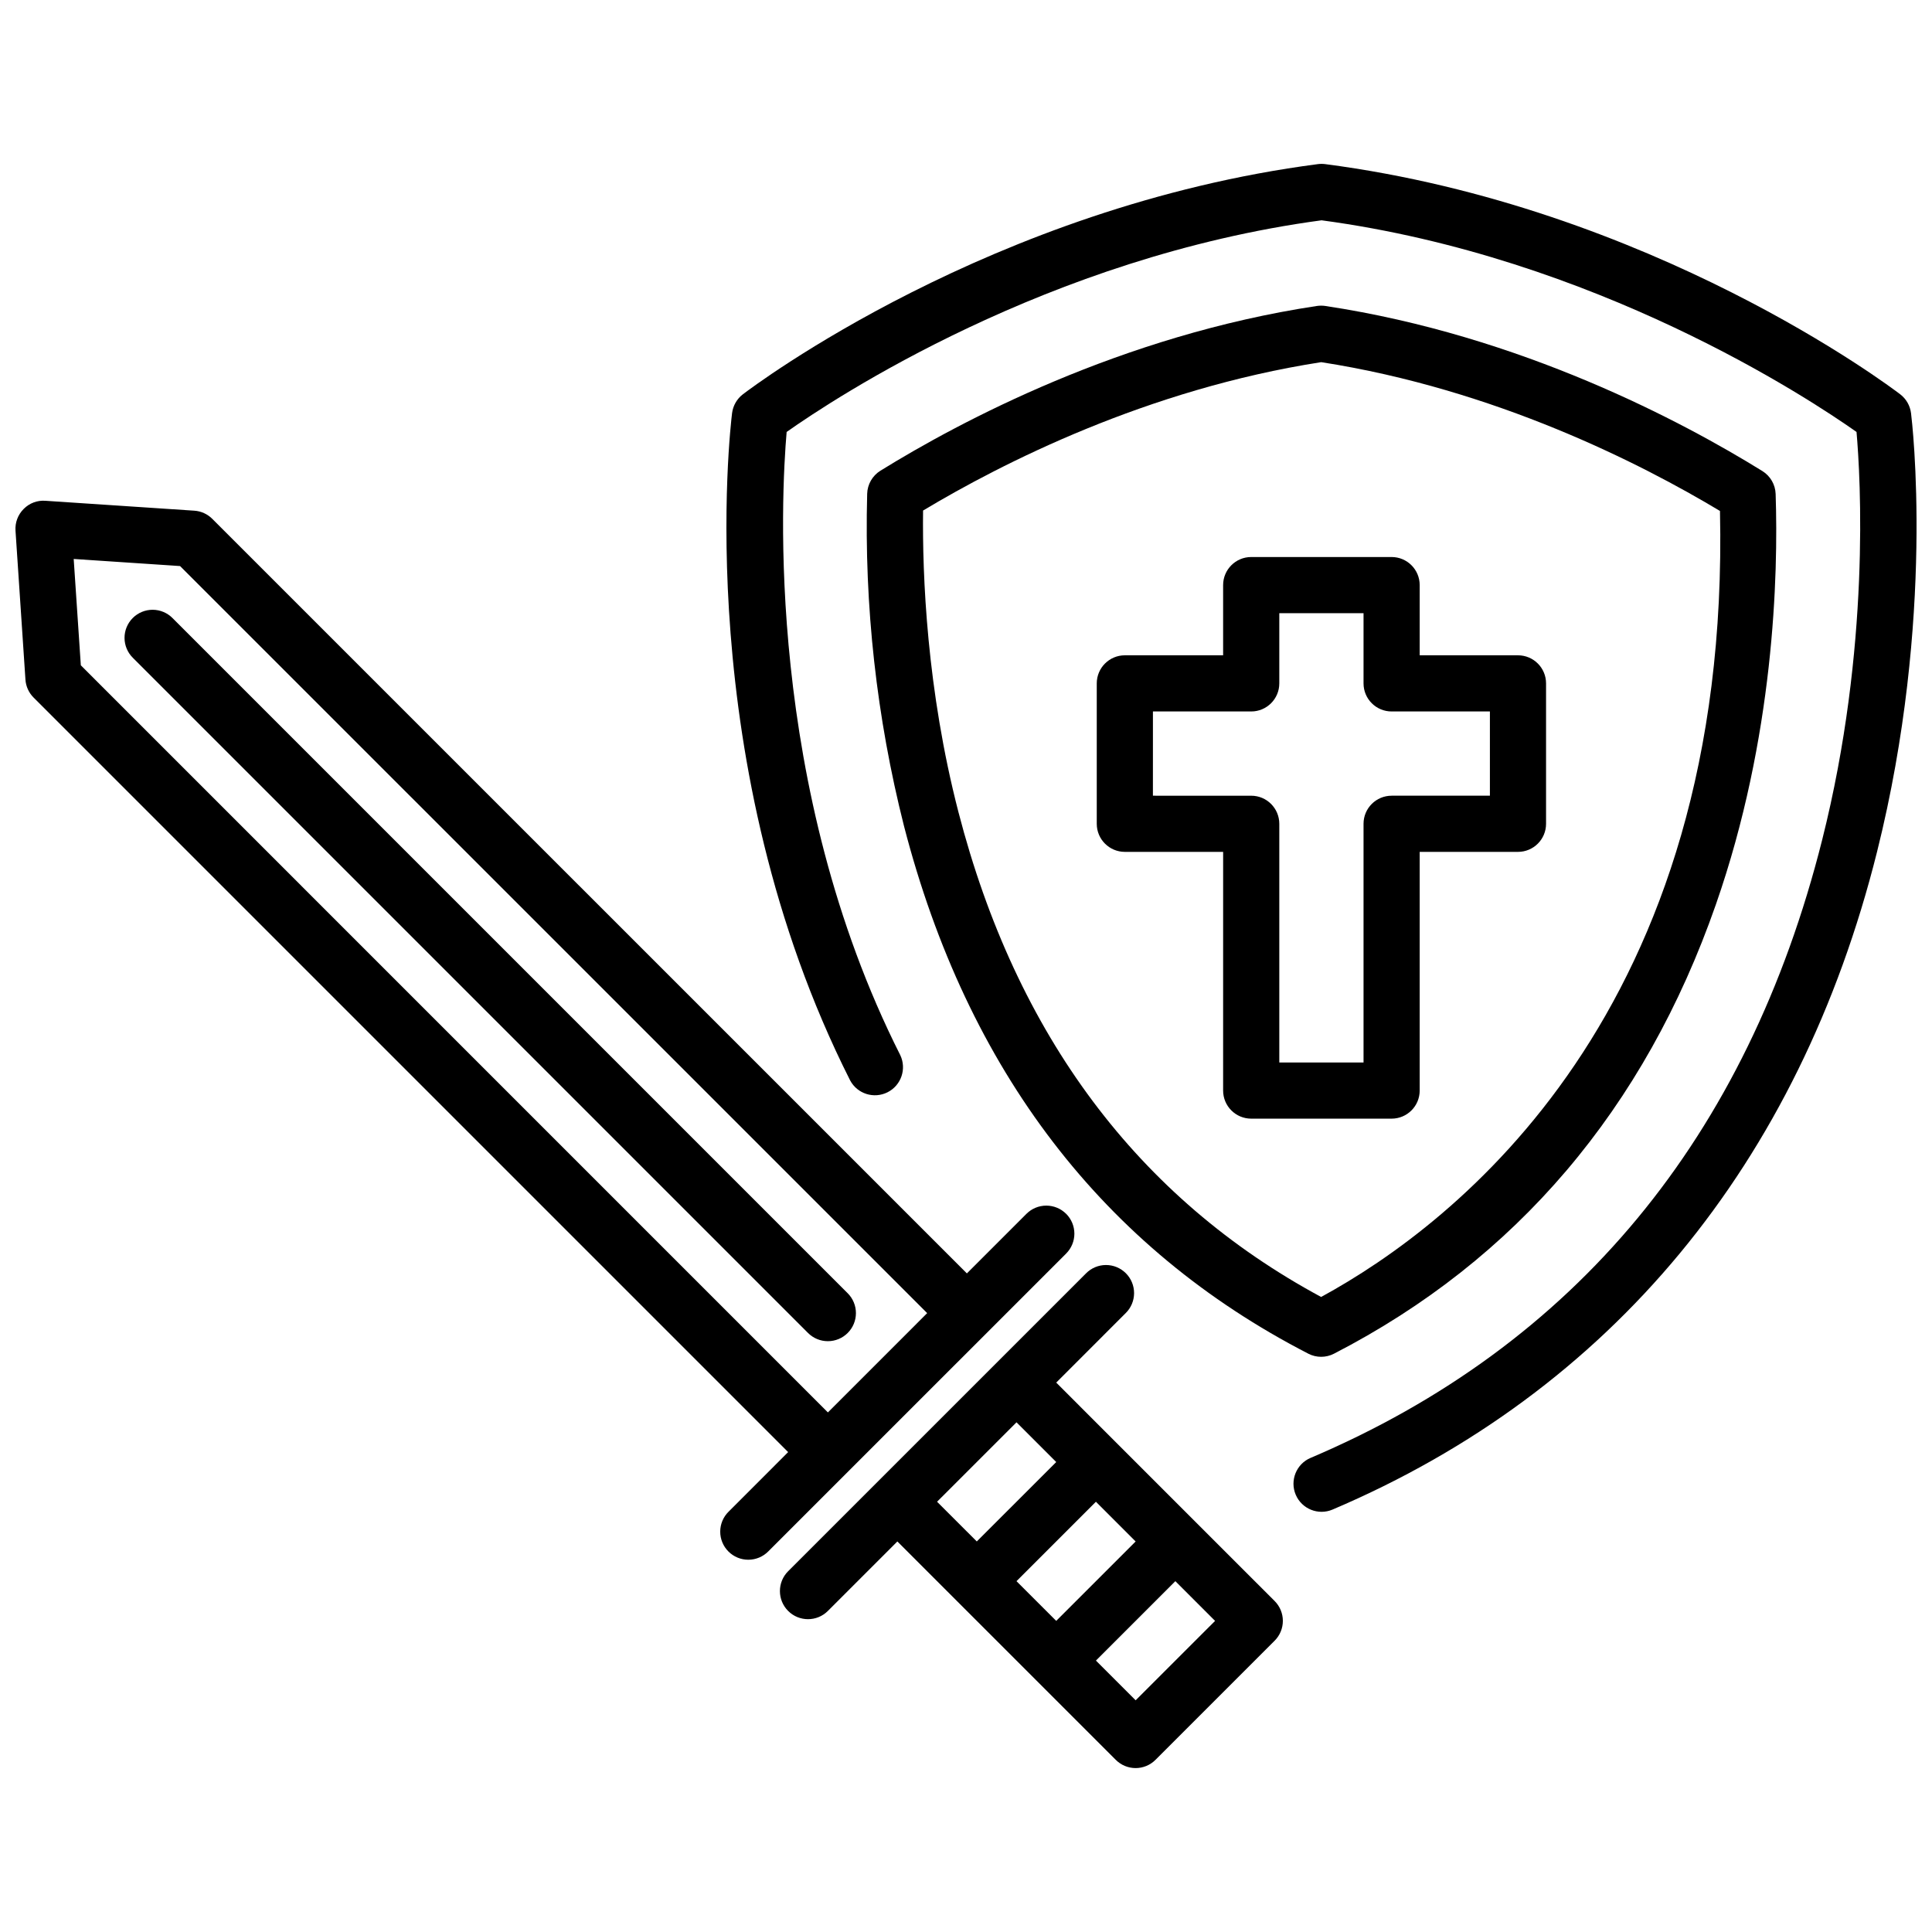
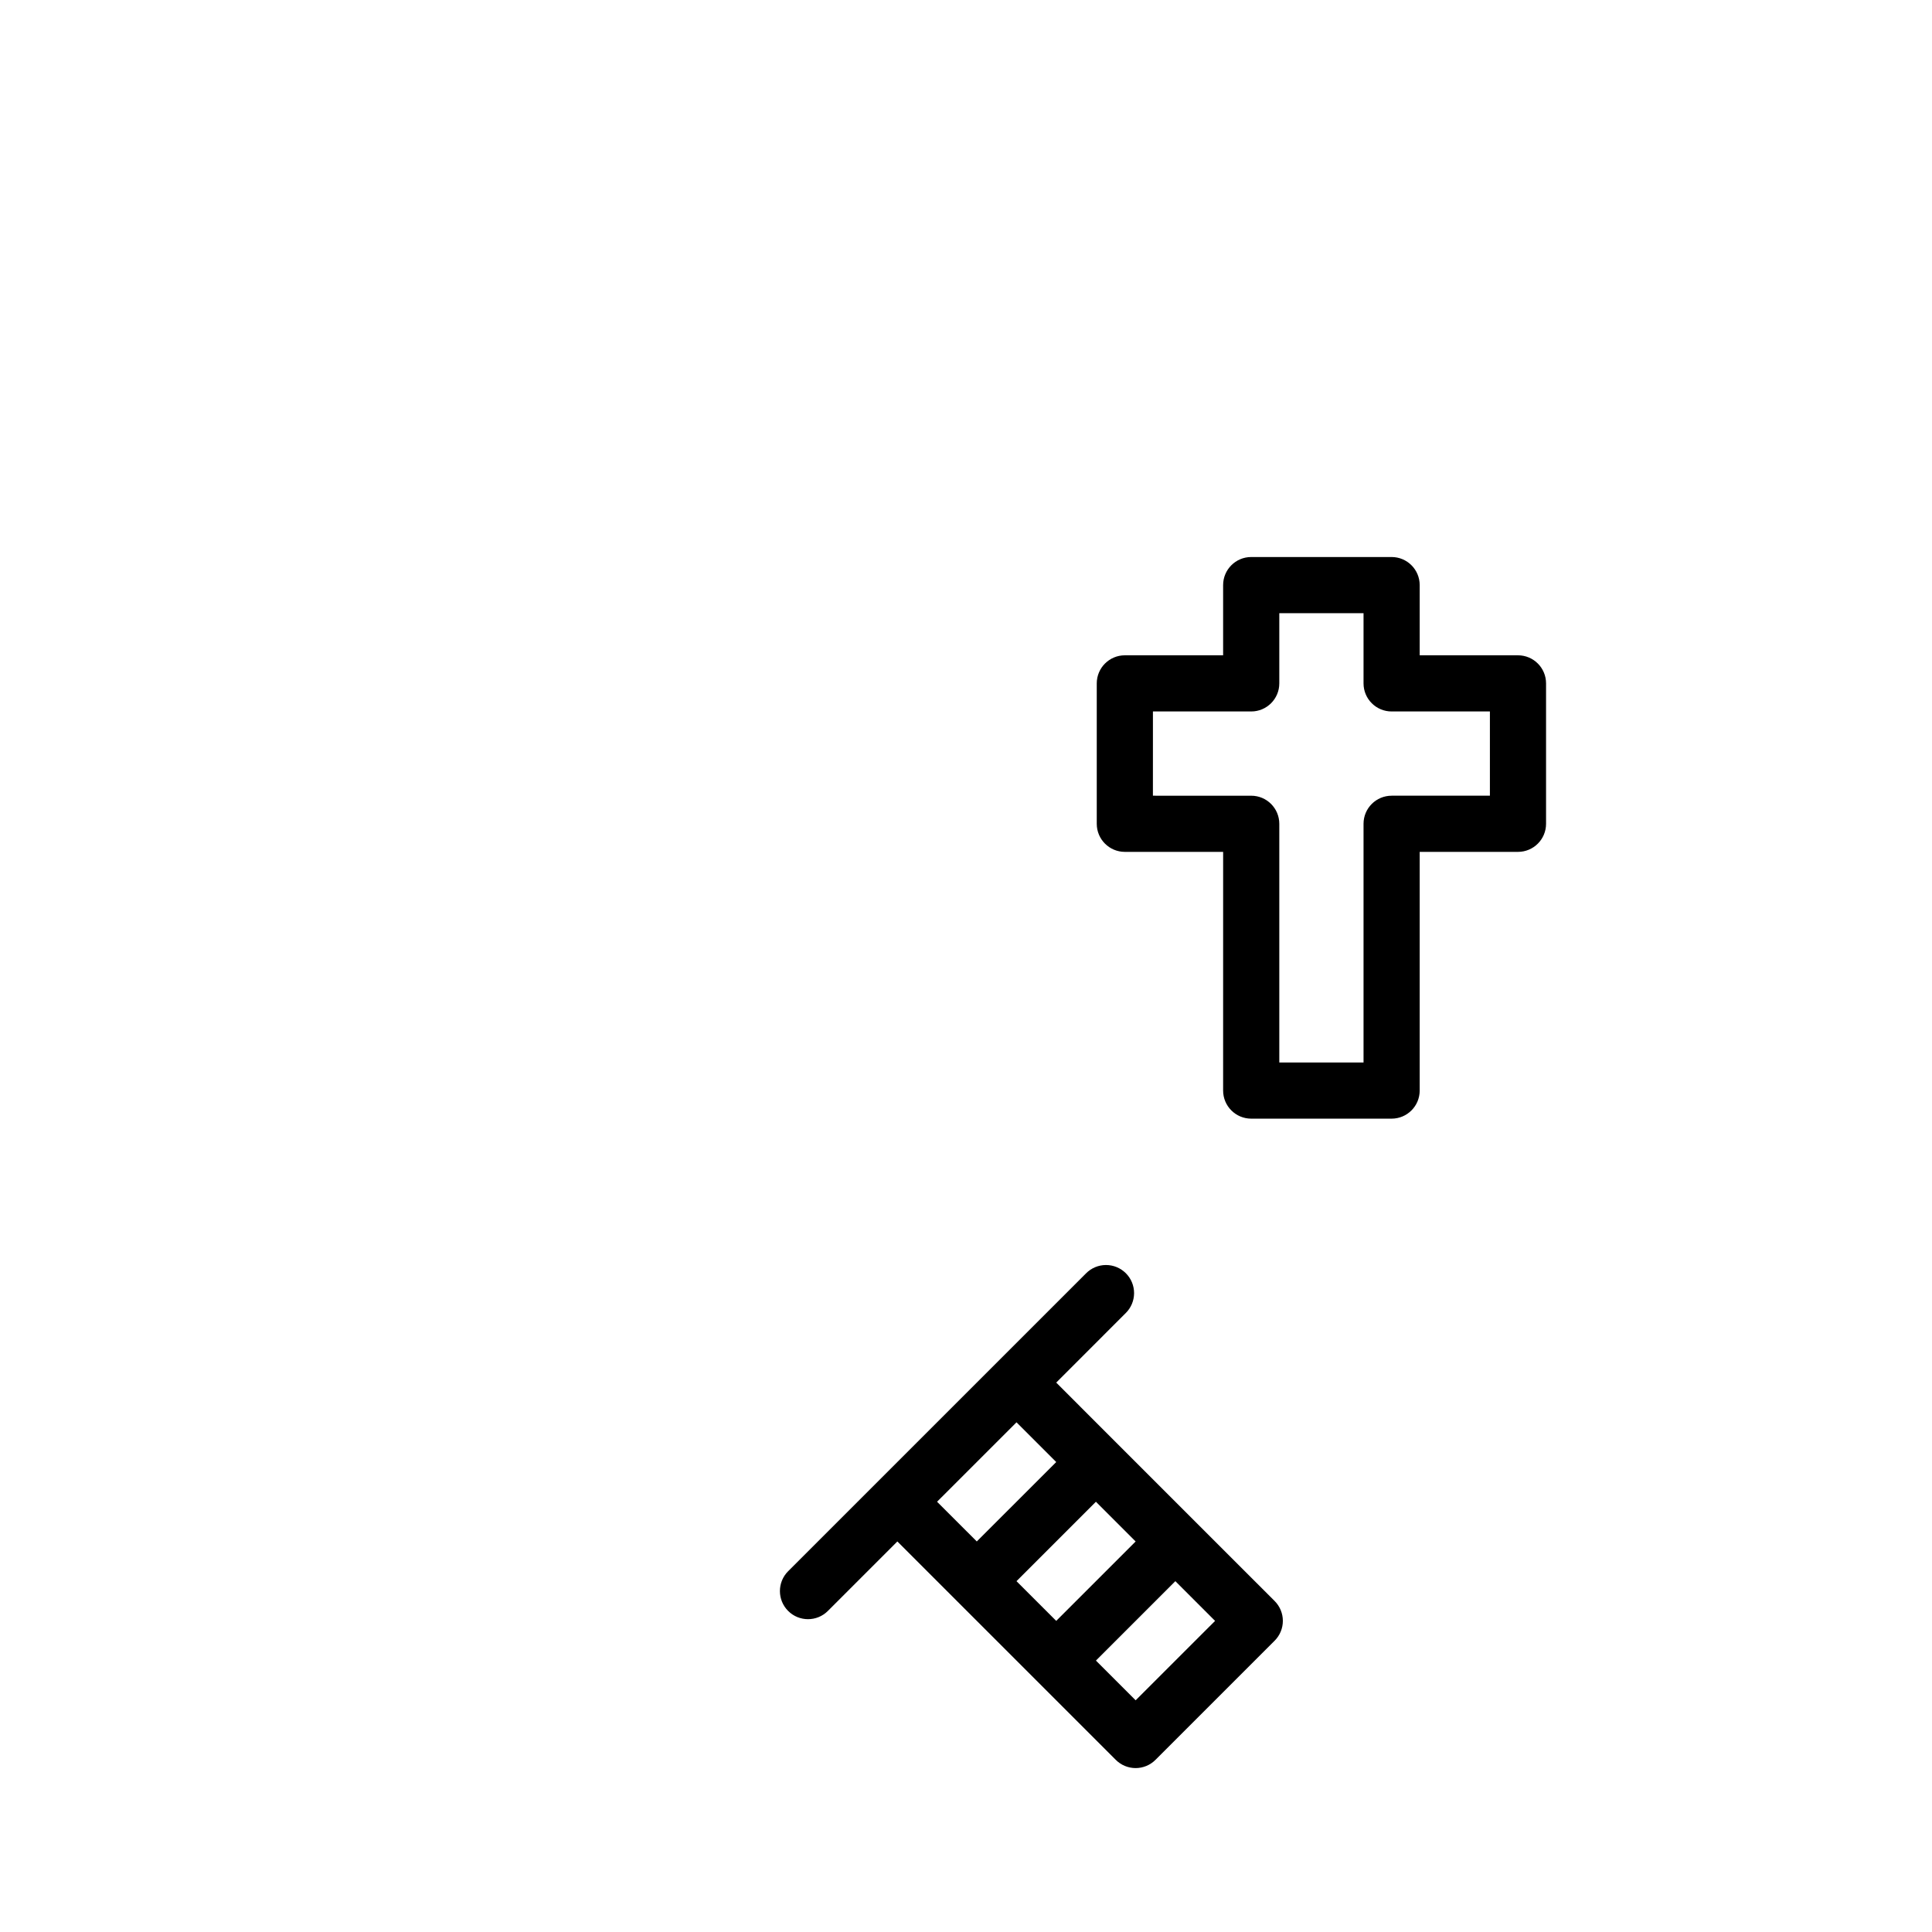
<svg xmlns="http://www.w3.org/2000/svg" width="800px" height="800px" version="1.1" viewBox="144 144 512 512">
  <defs>
    <clipPath id="b">
-       <path d="m148.09 276h280.91v282h-280.91z" />
-     </clipPath>
+       </clipPath>
    <clipPath id="a">
      <path d="m336 187h315.9v358h-315.9z" />
    </clipPath>
  </defs>
  <g clip-path="url(#b)">
-     <path d="m426.54 465.68c-1.395-1.395-3.289-2.18-5.262-2.18-1.977 0-3.867 0.785-5.262 2.18l-15.785 15.785-199.97-199.96c-1.273-1.277-2.965-2.047-4.766-2.168l-39.465-2.625c-2.144-0.164-4.25 0.629-5.758 2.164-1.52 1.516-2.309 3.613-2.164 5.754l2.633 39.465c0.117 1.797 0.887 3.492 2.164 4.766l199.96 199.96-15.781 15.789c-1.414 1.391-2.211 3.289-2.219 5.269-0.008 1.984 0.777 3.887 2.18 5.289 1.402 1.402 3.305 2.188 5.289 2.18 1.984-0.008 3.879-0.805 5.273-2.215l78.934-78.93v-0.004c1.395-1.395 2.18-3.289 2.18-5.262s-0.785-3.867-2.18-5.262zm-263.01-173.55 28.188 1.883 197.99 197.98-26.309 26.312-197.98-197.99z" />
-   </g>
+     </g>
  <path d="m460.75 547.25-0.008-0.012-0.012-0.008-21.023-21.023c-0.008-0.008-0.012-0.016-0.016-0.02-0.008-0.008-0.016-0.012-0.02-0.016l-15.762-15.77 18.414-18.418c1.414-1.395 2.211-3.289 2.219-5.273 0.008-1.984-0.777-3.887-2.18-5.289-1.402-1.402-3.305-2.188-5.289-2.18-1.984 0.008-3.883 0.805-5.273 2.219l-78.938 78.93c-2.906 2.91-2.902 7.621 0.004 10.527s7.621 2.906 10.527 0l18.414-18.418 36.836 36.832 21.043 21.043c1.395 1.398 3.289 2.184 5.266 2.184 1.973 0 3.867-0.785 5.262-2.184l31.574-31.57c1.395-1.395 2.18-3.285 2.18-5.262 0-1.973-0.785-3.863-2.18-5.262zm-47.367 15.777 21.047-21.047 10.527 10.527-21.047 21.043zm0-42.098 10.527 10.527-21.051 21.043-10.527-10.523zm31.574 73.668-10.523-10.523 21.047-21.047 10.527 10.527z" />
-   <path d="m368.65 497.25c1.398-1.395 2.18-3.289 2.18-5.262s-0.781-3.867-2.18-5.262l-178.91-178.91c-1.391-1.414-3.289-2.211-5.269-2.219-1.984-0.008-3.887 0.777-5.289 2.18-1.402 1.402-2.188 3.305-2.18 5.289 0.008 1.98 0.805 3.879 2.215 5.269l178.91 178.91c1.395 1.398 3.289 2.184 5.266 2.184 1.973 0 3.867-0.785 5.262-2.184z" />
  <g clip-path="url(#a)">
-     <path d="m650.44 253.48c-0.246-1.977-1.281-3.773-2.863-4.988-2.648-2.019-65.832-49.711-152.39-61-0.641-0.082-1.285-0.082-1.926 0-86.562 11.289-149.75 58.98-152.39 61-1.582 1.215-2.613 3.012-2.863 4.988-0.469 3.758-11.02 93.027 31.293 176.85 1.906 3.562 6.309 4.949 9.914 3.129 3.606-1.82 5.102-6.188 3.367-9.836-35.906-71.137-31.535-148.75-30.113-165.15 12.473-8.809 69.168-46.355 141.76-56.09 72.605 9.734 129.3 47.289 141.77 56.09 1.055 12.043 3.738 57.082-9.102 108.09-19.84 78.848-65.457 133.96-135.58 163.8v-0.004c-3.781 1.609-5.543 5.981-3.934 9.762s5.981 5.539 9.762 3.93c73.734-31.371 123.64-91.664 144.3-174.34 15.504-62.031 9.273-114.03 9-116.22z" />
-   </g>
-   <path d="m490.71 502.74c2.137 1.105 4.68 1.105 6.816 0 48.273-24.883 82.328-64.934 101.2-119.04 15.457-44.301 16.555-87.172 15.836-108.79-0.082-2.488-1.402-4.769-3.519-6.078-20.953-12.977-63.863-35.918-115.82-43.746v-0.004c-0.734-0.105-1.484-0.105-2.219 0-51.879 7.82-94.738 30.707-115.67 43.652-2.129 1.32-3.457 3.625-3.523 6.133-0.801 29.652 2.481 59.273 9.754 88.027 16.762 64.824 52.809 111.87 107.14 139.84zm-102.09-223.44c20.824-12.488 59.426-32.168 105.51-39.324 46.176 7.184 84.84 26.922 105.68 39.434 2.945 132.8-70.176 188.95-105.7 208.3-48.5-26.148-80.828-69.371-96.125-128.54-8.387-32.441-9.57-62.637-9.363-79.875z" />
+     </g>
  <path d="m468.14 433.01c0 4.113 3.332 7.441 7.441 7.445h37.211c4.109-0.004 7.441-3.332 7.441-7.445v-63.254h26.047c4.109 0 7.441-3.332 7.441-7.441v-37.211c0-4.109-3.332-7.441-7.441-7.441h-26.047v-18.605c0-4.109-3.332-7.441-7.441-7.441h-37.211c-4.109 0-7.441 3.332-7.441 7.441v18.605h-26.043c-4.113 0-7.441 3.332-7.445 7.441v37.211c0 4.109 3.332 7.441 7.445 7.441h26.047zm-18.605-78.141 0.004-22.324h26.047-0.004c4.113 0 7.445-3.332 7.445-7.441v-18.605h22.324v18.605c0 4.109 3.332 7.441 7.441 7.441h26.047v22.324h-26.047v0.004c-4.109 0-7.441 3.332-7.441 7.441v63.254h-22.324v-63.254c-0.004-4.109-3.332-7.441-7.445-7.441z" />
</svg>